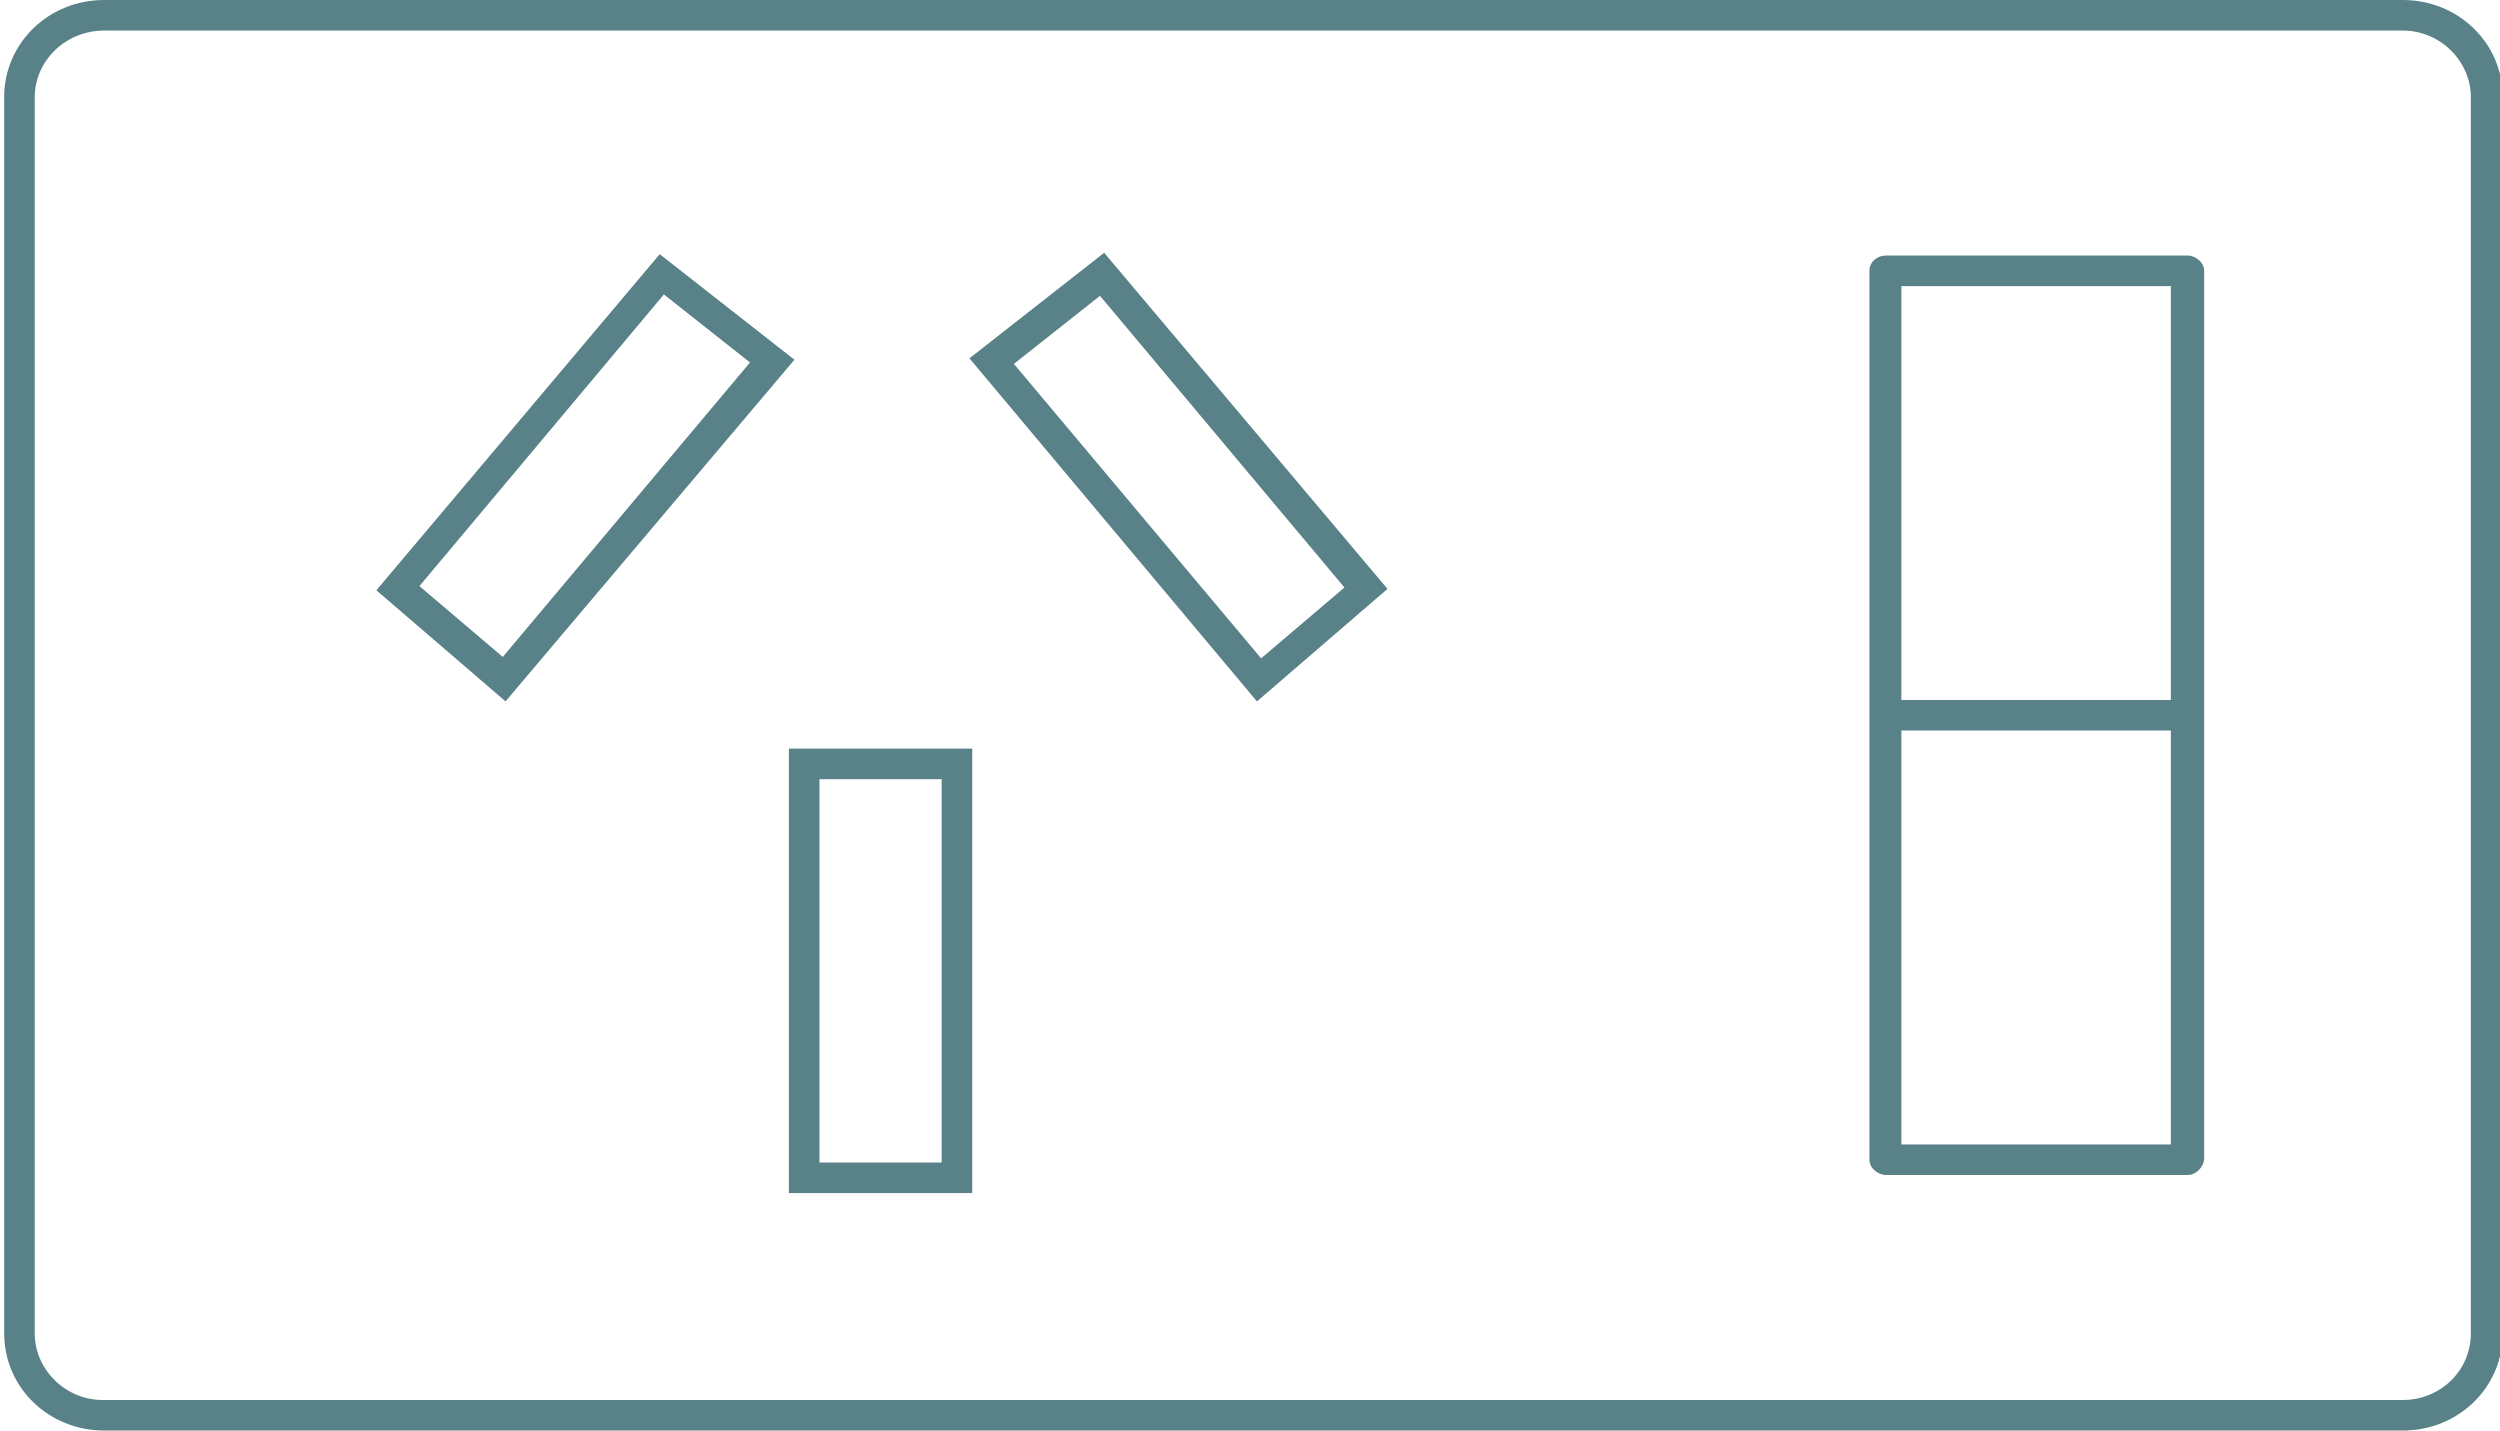
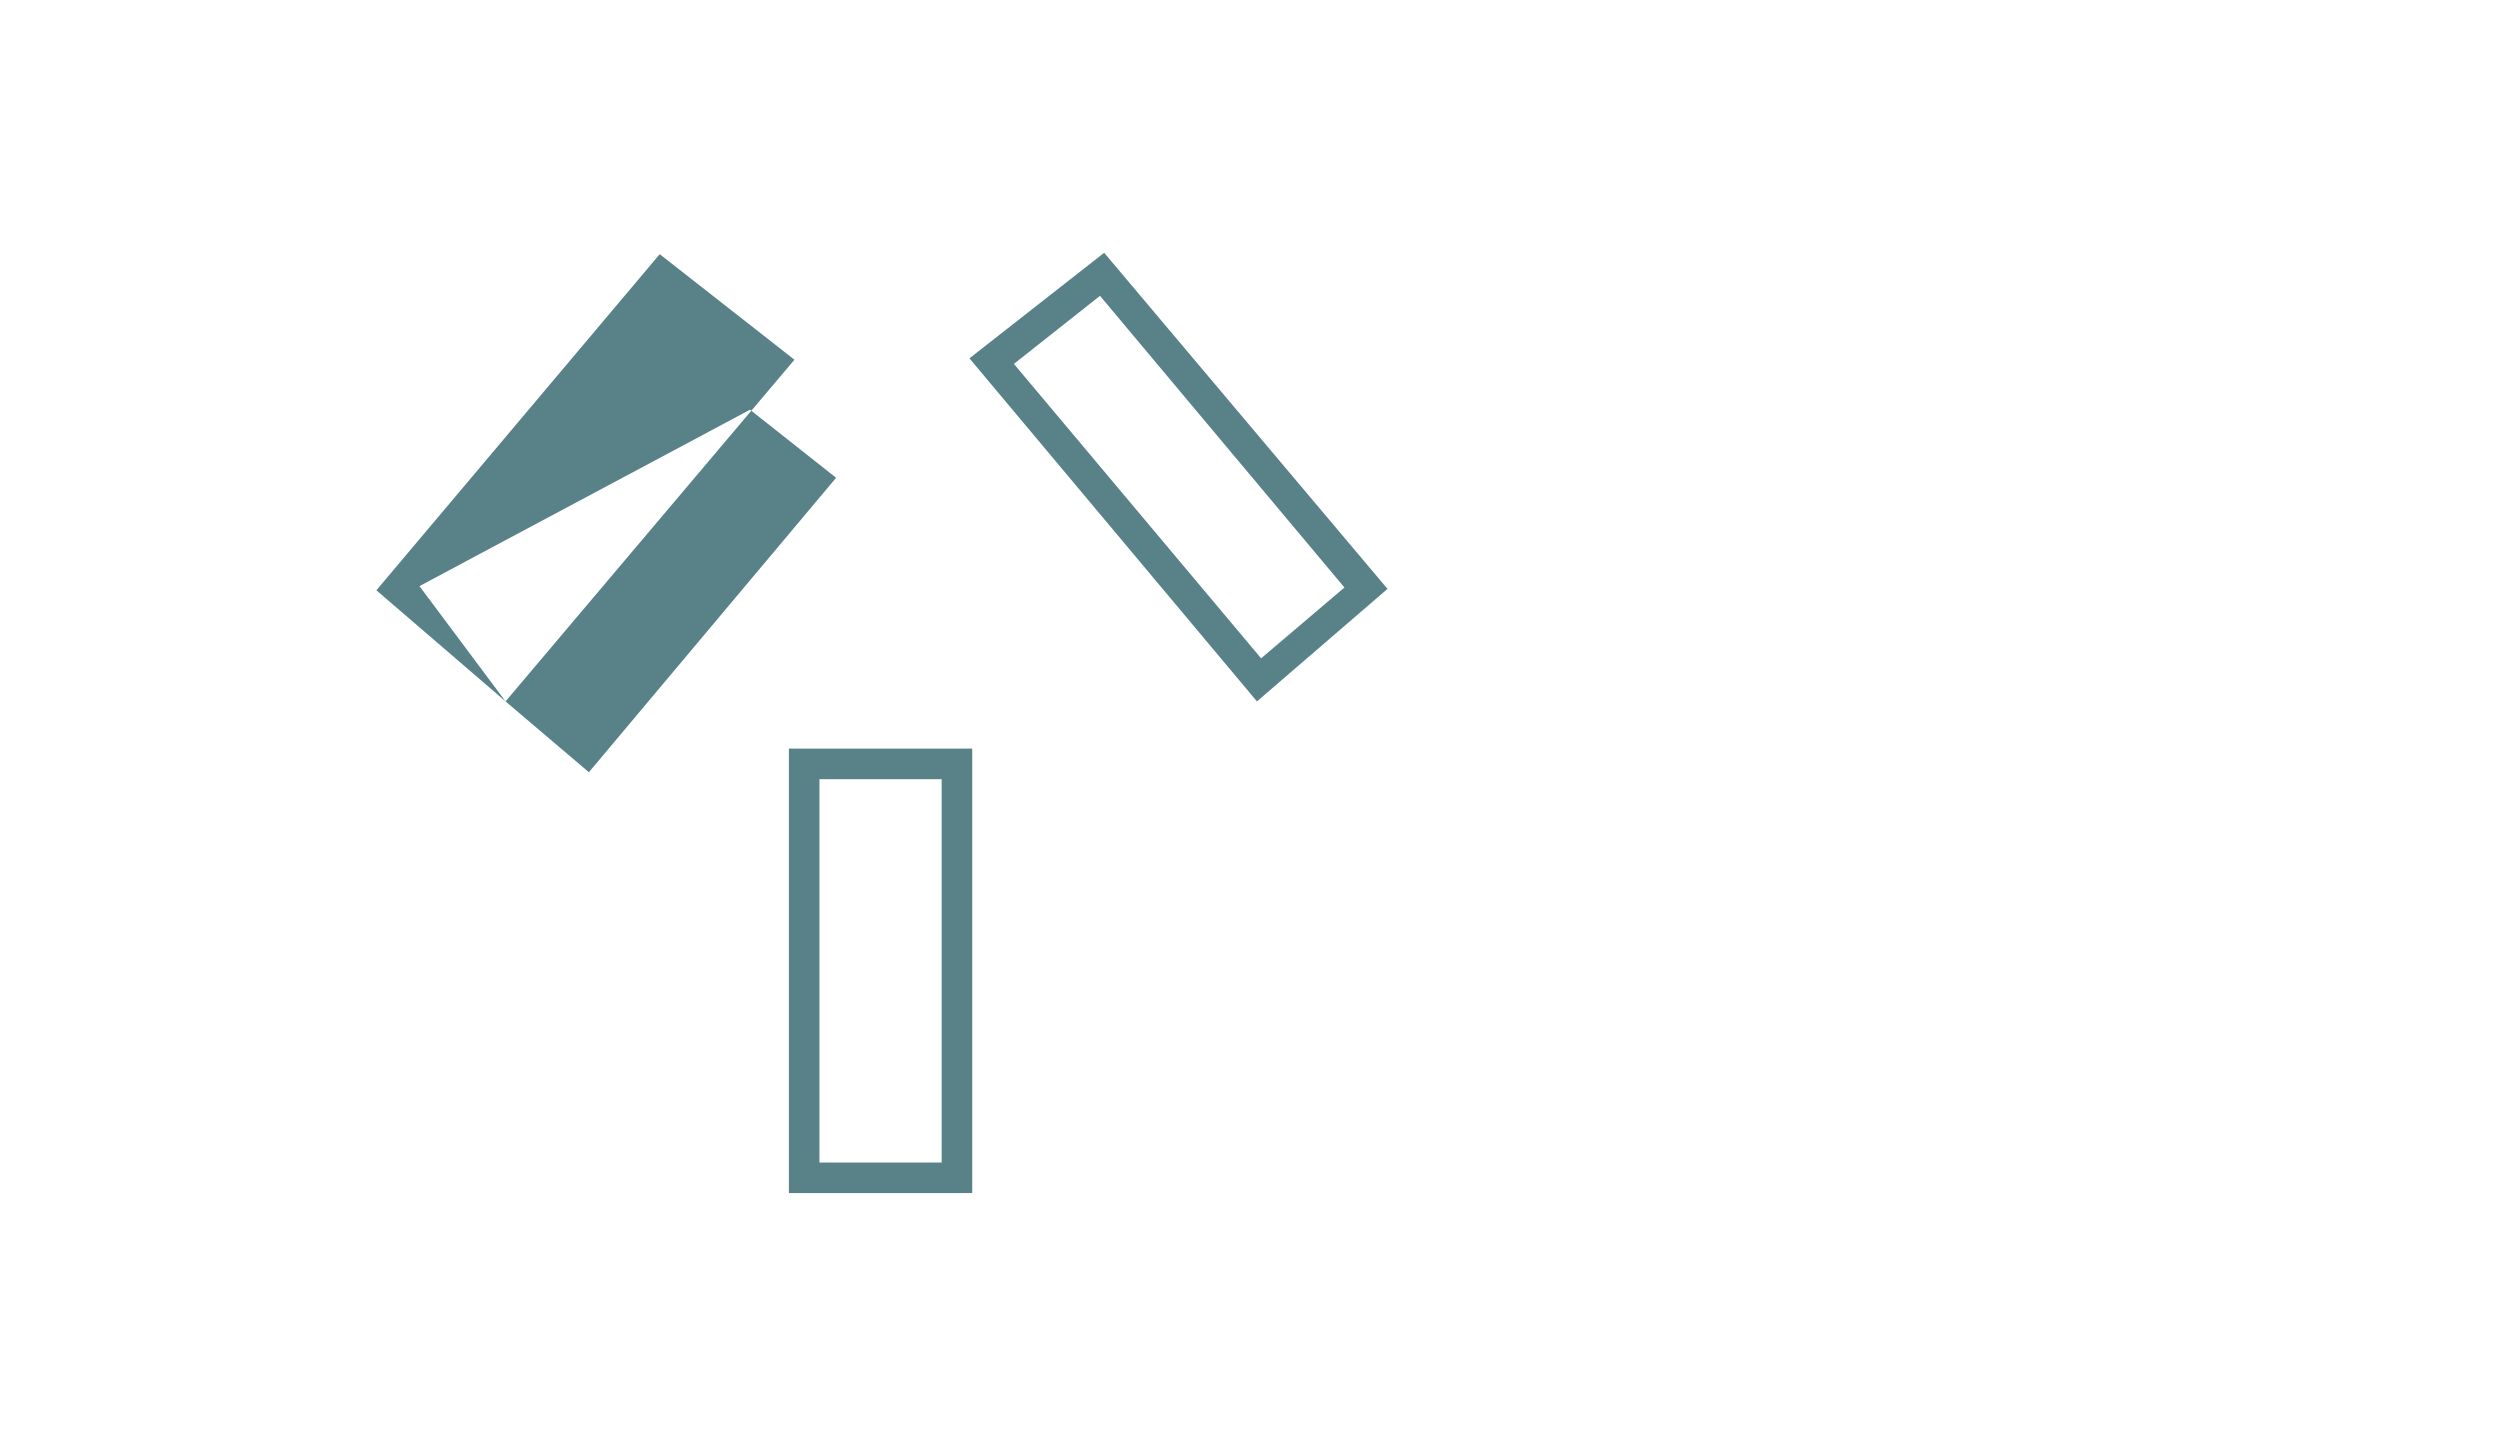
<svg xmlns="http://www.w3.org/2000/svg" version="1.1" id="Layer_1" x="0px" y="0px" viewBox="0 0 180 103" style="enable-background:new 0 0 180 103;" xml:space="preserve">
  <style type="text/css"> .st0{fill:#588188;} </style>
  <g>
    <g>
-       <path class="st0" d="M173,103H7.5c-4,0-7.2-3.1-7.2-7V7c0-3.9,3.2-7,7.2-7H173c4,0,7.2,3.1,7.2,7v89C180.2,99.9,177,103,173,103z M7.5,2.2C4.7,2.2,2.5,4.4,2.5,7v89c0,2.6,2.2,4.8,4.9,4.8H173c2.7,0,4.9-2.1,4.9-4.8V7c0-2.6-2.2-4.8-4.9-4.8H7.5z M157.5,84.6 h-21.7c-0.6,0-1.2-0.5-1.2-1.1v-64c0-0.6,0.5-1.1,1.2-1.1h21.7c0.6,0,1.2,0.5,1.2,1.1v64C158.6,84.1,158.1,84.6,157.5,84.6z M136.9,82.4h19.4V52.6h-19.4V82.4z M136.9,50.4h19.4V20.6h-19.4V50.4z" />
-     </g>
+       </g>
  </g>
  <g>
-     <path class="st0" d="M70.1,85.9H56.8V53.9h13.2V85.9z M59,83.7h8.8V56.1H59V83.7z M36.4,50.5l-9.3-8l20.4-24.2l9.7,7.6L36.4,50.5z M30.2,42.2l6,5.1l17.8-21.2l-6.2-4.9L30.2,42.2z M90.5,50.5L69.8,25.8l9.7-7.6l20.4,24.2L90.5,50.5z M73,26.2l17.8,21.2l6-5.1 L79.2,21.3L73,26.2z" />
+     <path class="st0" d="M70.1,85.9H56.8V53.9h13.2V85.9z M59,83.7h8.8V56.1H59V83.7z M36.4,50.5l-9.3-8l20.4-24.2l9.7,7.6L36.4,50.5z l6,5.1l17.8-21.2l-6.2-4.9L30.2,42.2z M90.5,50.5L69.8,25.8l9.7-7.6l20.4,24.2L90.5,50.5z M73,26.2l17.8,21.2l6-5.1 L79.2,21.3L73,26.2z" />
  </g>
</svg>